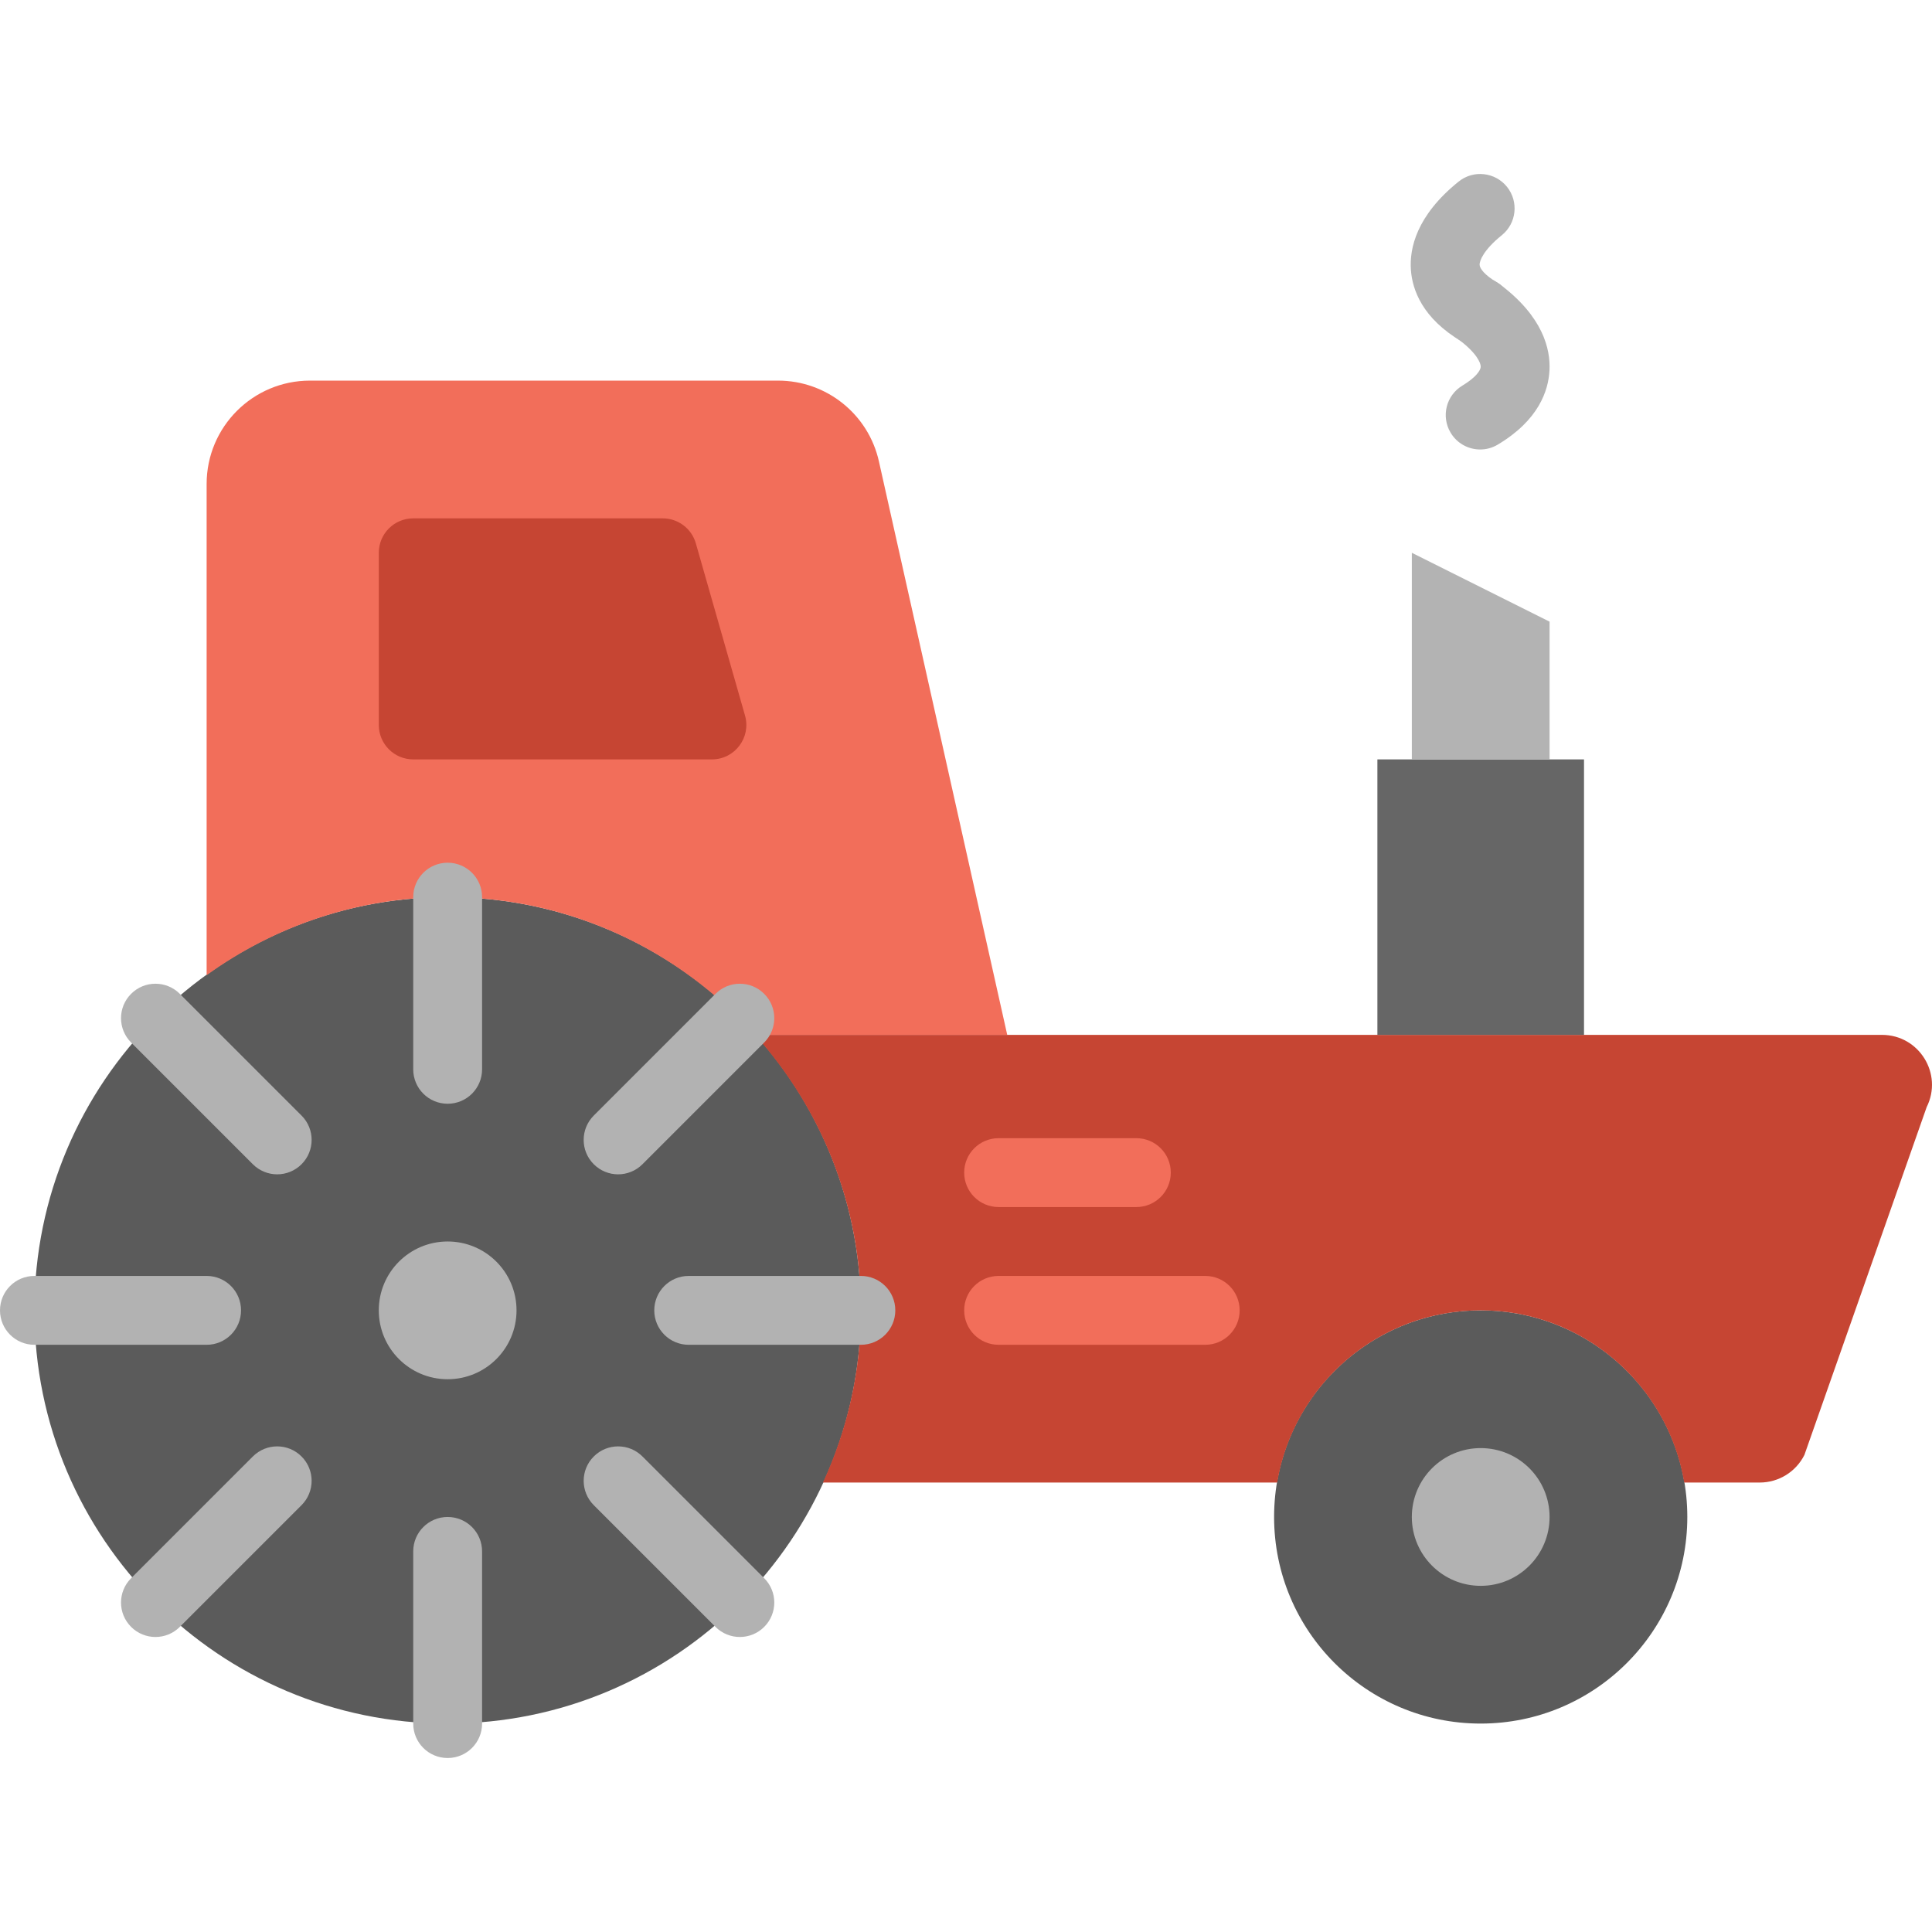
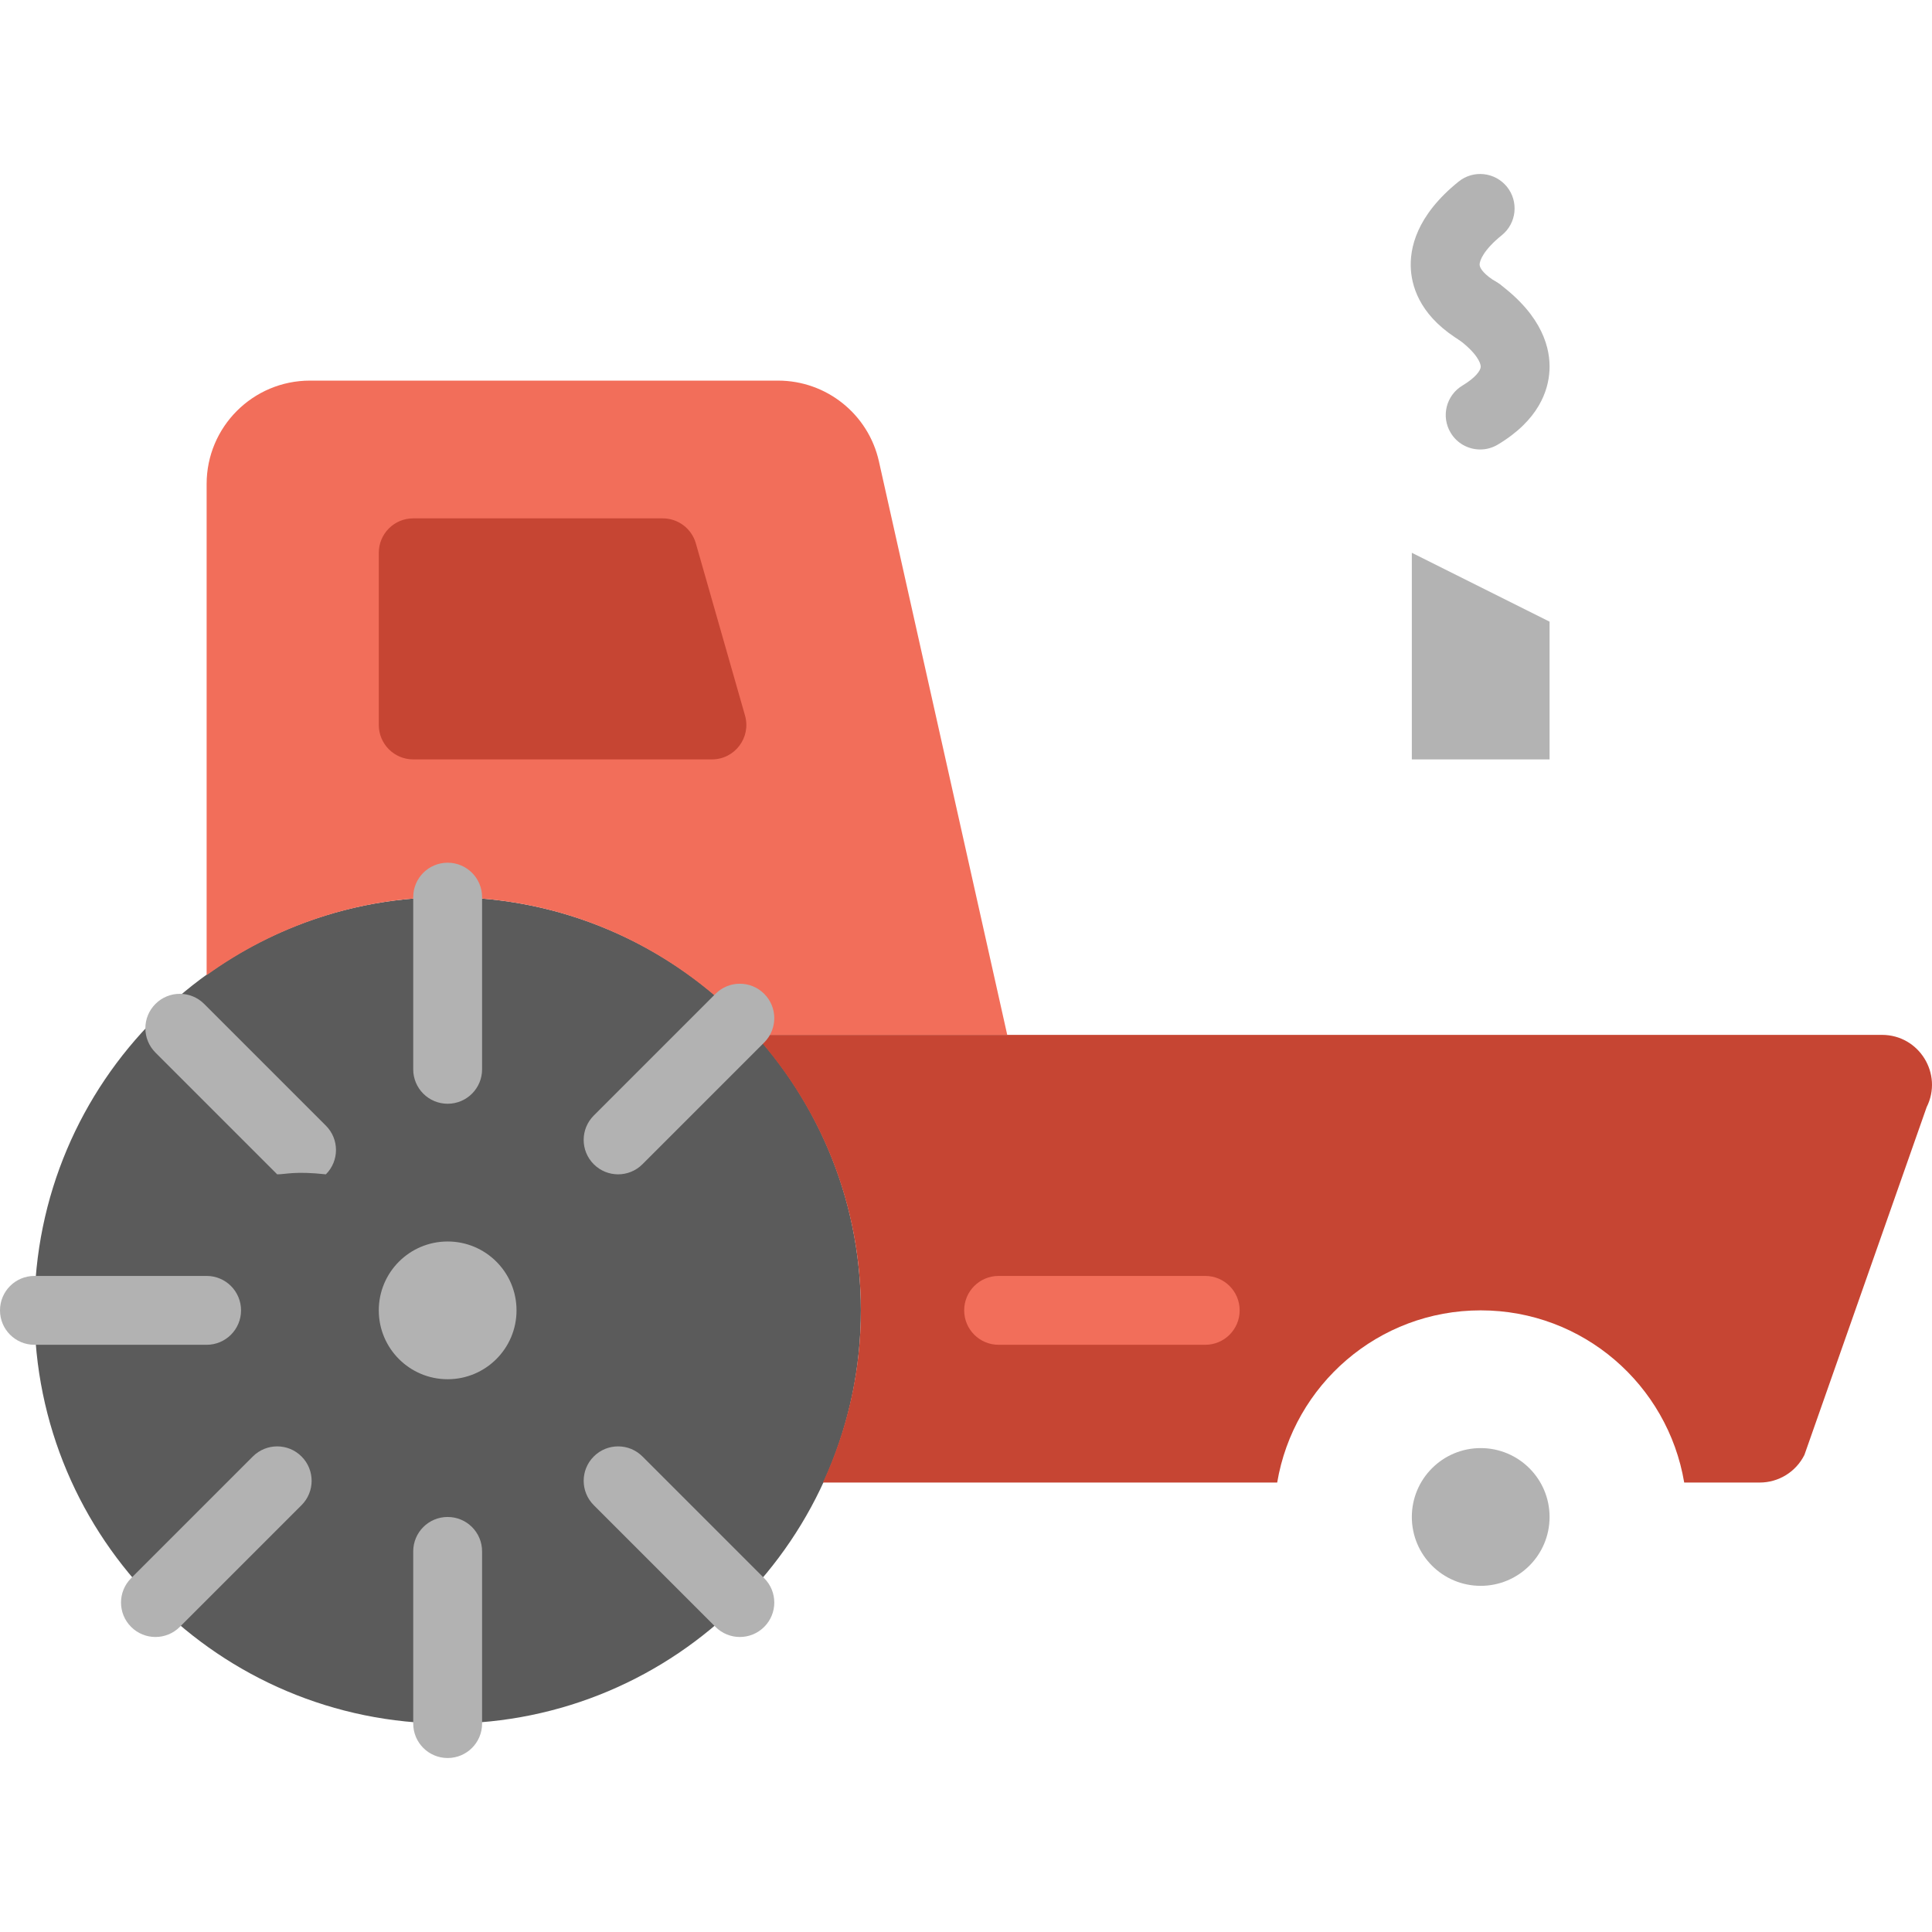
<svg xmlns="http://www.w3.org/2000/svg" version="1.1" id="Layer_1" x="0px" y="0px" viewBox="0 0 503.968 503.968" style="enable-background:new 0 0 503.968 503.968;" xml:space="preserve">
  <g>
    <g>
      <path style="fill:#5B5B5B;" d="M224.561,341.811c0,59.527-48.263,107.789-107.789,107.789S8.982,401.337,8.982,341.811    s48.263-107.789,107.789-107.789S224.561,282.284,224.561,341.811" />
-       <path style="fill:#5B5B5B;" d="M440.14,395.705c0,29.768-24.127,53.895-53.895,53.895s-53.895-24.127-53.895-53.895    s24.127-53.895,53.895-53.895S440.14,365.938,440.14,395.705" />
    </g>
    <g>
      <path style="fill:#B2B2B2;" d="M404.211,395.705c0,9.926-8.039,17.965-17.965,17.965c-9.926,0-17.965-8.039-17.965-17.965    s8.039-17.965,17.965-17.965C396.171,377.741,404.211,385.78,404.211,395.705" />
      <path style="fill:#B2B2B2;" d="M134.737,341.811c0,9.926-8.039,17.965-17.965,17.965s-17.965-8.039-17.965-17.965    c0-9.926,8.039-17.965,17.965-17.965S134.737,331.885,134.737,341.811" />
    </g>
    <path style="fill:#F26E5A;" d="M196.927,269.951h65.814l-33.469-149.585c-2.749-12.324-13.689-21.082-26.31-21.082H80.856   c-14.884,0-26.956,12.072-26.956,26.965v128.135c17.704-12.764,39.379-20.363,62.877-20.363   C148.655,234.021,177.219,247.926,196.927,269.951" />
    <path style="fill:#C64533;" d="M490.926,269.951H196.948c17.112,19.079,27.612,44.212,27.612,71.86   c0,16.052-3.602,31.223-9.89,44.912h118.488c4.285-25.483,26.39-44.912,53.086-44.912s48.802,19.429,53.086,44.912h19.707   c4.931,0,9.441-2.785,11.65-7.204l31.888-90.723C506.906,280.137,500.609,269.951,490.926,269.951" />
    <g>
      <path style="fill:#B2B2B2;" d="M116.772,287.916c-4.967,0-8.982-4.015-8.982-8.982v-44.912c0-4.967,4.015-8.982,8.982-8.982    c4.967,0,8.982,4.015,8.982,8.982v44.912C125.754,283.901,121.739,287.916,116.772,287.916" />
      <path style="fill:#B2B2B2;" d="M116.772,458.583c-4.967,0-8.982-4.015-8.982-8.982v-44.912c0-4.967,4.015-8.982,8.982-8.982    c4.967,0,8.982,4.015,8.982,8.982V449.6C125.754,454.568,121.739,458.583,116.772,458.583" />
-       <path style="fill:#B2B2B2;" d="M224.561,350.793h-44.912c-4.967,0-8.982-4.015-8.982-8.982s4.015-8.982,8.982-8.982h44.912    c4.967,0,8.982,4.015,8.982,8.982S229.529,350.793,224.561,350.793" />
      <path style="fill:#B2B2B2;" d="M53.895,350.793H8.982c-4.967,0-8.982-4.015-8.982-8.982s4.015-8.982,8.982-8.982h44.912    c4.967,0,8.982,4.015,8.982,8.982S58.862,350.793,53.895,350.793" />
-       <path style="fill:#B2B2B2;" d="M72.307,306.328c-2.3,0-4.599-0.88-6.351-2.632l-31.753-31.753c-3.512-3.512-3.512-9.198,0-12.701    c3.503-3.512,9.189-3.512,12.701,0l31.753,31.753c3.512,3.512,3.512,9.189,0,12.701C76.906,305.448,74.606,306.328,72.307,306.328    " />
+       <path style="fill:#B2B2B2;" d="M72.307,306.328l-31.753-31.753c-3.512-3.512-3.512-9.198,0-12.701    c3.503-3.512,9.189-3.512,12.701,0l31.753,31.753c3.512,3.512,3.512,9.189,0,12.701C76.906,305.448,74.606,306.328,72.307,306.328    " />
      <path style="fill:#B2B2B2;" d="M192.992,427.013c-2.299,0-4.599-0.88-6.351-2.632l-31.753-31.753    c-3.512-3.512-3.512-9.198,0-12.701c3.503-3.512,9.189-3.512,12.701,0l31.753,31.753c3.512,3.512,3.512,9.189,0,12.701    C197.591,426.133,195.291,427.013,192.992,427.013" />
      <path style="fill:#B2B2B2;" d="M161.237,306.328c-2.299,0-4.599-0.88-6.351-2.632c-3.512-3.512-3.512-9.189,0-12.701    l31.753-31.753c3.512-3.512,9.198-3.512,12.701,0c3.512,3.503,3.512,9.189,0,12.701l-31.753,31.753    C165.836,305.448,163.536,306.328,161.237,306.328" />
      <path style="fill:#B2B2B2;" d="M40.552,427.013c-2.3,0-4.599-0.88-6.351-2.632c-3.512-3.512-3.512-9.189,0-12.701l31.753-31.753    c3.512-3.512,9.198-3.512,12.701,0c3.512,3.503,3.512,9.189,0,12.701l-31.753,31.753    C45.151,426.133,42.852,427.013,40.552,427.013" />
    </g>
-     <path style="fill:#666666;" d="M359.298,269.951h53.895v-71.86h-53.895V269.951z" />
    <g>
      <path style="fill:#B3B3B3;" d="M404.211,198.091h-35.93v-53.895l35.93,17.965V198.091z" />
      <path style="fill:#B3B3B3;" d="M385.815,90.311c-1.554,0-3.126-0.404-4.563-1.249c-10.231-6.045-12.836-13.474-13.213-18.63    c-0.404-5.614,1.419-14.165,12.423-23.049c3.862-3.126,9.512-2.515,12.638,1.347c3.108,3.862,2.506,9.521-1.356,12.629    c-4.734,3.827-5.857,6.683-5.776,7.77c0.054,0.889,1.258,2.596,4.428,4.464c4.267,2.524,5.686,8.03,3.162,12.306    C391.879,88.73,388.887,90.311,385.815,90.311" />
      <path style="fill:#B3B3B3;" d="M386.114,117.249c-3.054,0-6.027-1.554-7.707-4.365c-2.56-4.258-1.168-9.773,3.081-12.315    c3.431-2.066,4.707-3.907,4.761-4.86c0.054-1.033-1.114-3.692-5.803-7.177c-3.97-2.973-4.788-8.596-1.823-12.584    c2.982-3.97,8.605-4.788,12.575-1.823c11.246,8.408,13.276,16.869,12.989,22.492c-0.278,5.309-2.829,12.98-13.465,19.348    C389.276,116.836,387.686,117.249,386.114,117.249" />
    </g>
    <path style="fill:#C64533;" d="M185.706,198.091h-77.914c-4.967,0-8.982-4.024-8.982-8.982v-44.912   c0-4.958,4.015-8.982,8.982-8.982h65.078c4.015,0,7.536,2.659,8.641,6.512l12.827,44.912   C195.982,192.379,191.67,198.091,185.706,198.091" />
    <g>
-       <path style="fill:#F26E5A;" d="M296.421,314.863h-35.93c-4.967,0-8.982-4.015-8.982-8.982c0-4.967,4.015-8.982,8.982-8.982h35.93    c4.967,0,8.982,4.015,8.982,8.982C305.404,310.848,301.388,314.863,296.421,314.863" />
      <path style="fill:#F26E5A;" d="M314.386,350.793h-53.895c-4.967,0-8.982-4.015-8.982-8.982s4.015-8.982,8.982-8.982h53.895    c4.967,0,8.982,4.015,8.982,8.982S319.353,350.793,314.386,350.793" />
    </g>
  </g>
  <g>
</g>
  <g>
</g>
  <g>
</g>
  <g>
</g>
  <g>
</g>
  <g>
</g>
  <g>
</g>
  <g>
</g>
  <g>
</g>
  <g>
</g>
  <g>
</g>
  <g>
</g>
  <g>
</g>
  <g>
</g>
  <g>
</g>
</svg>